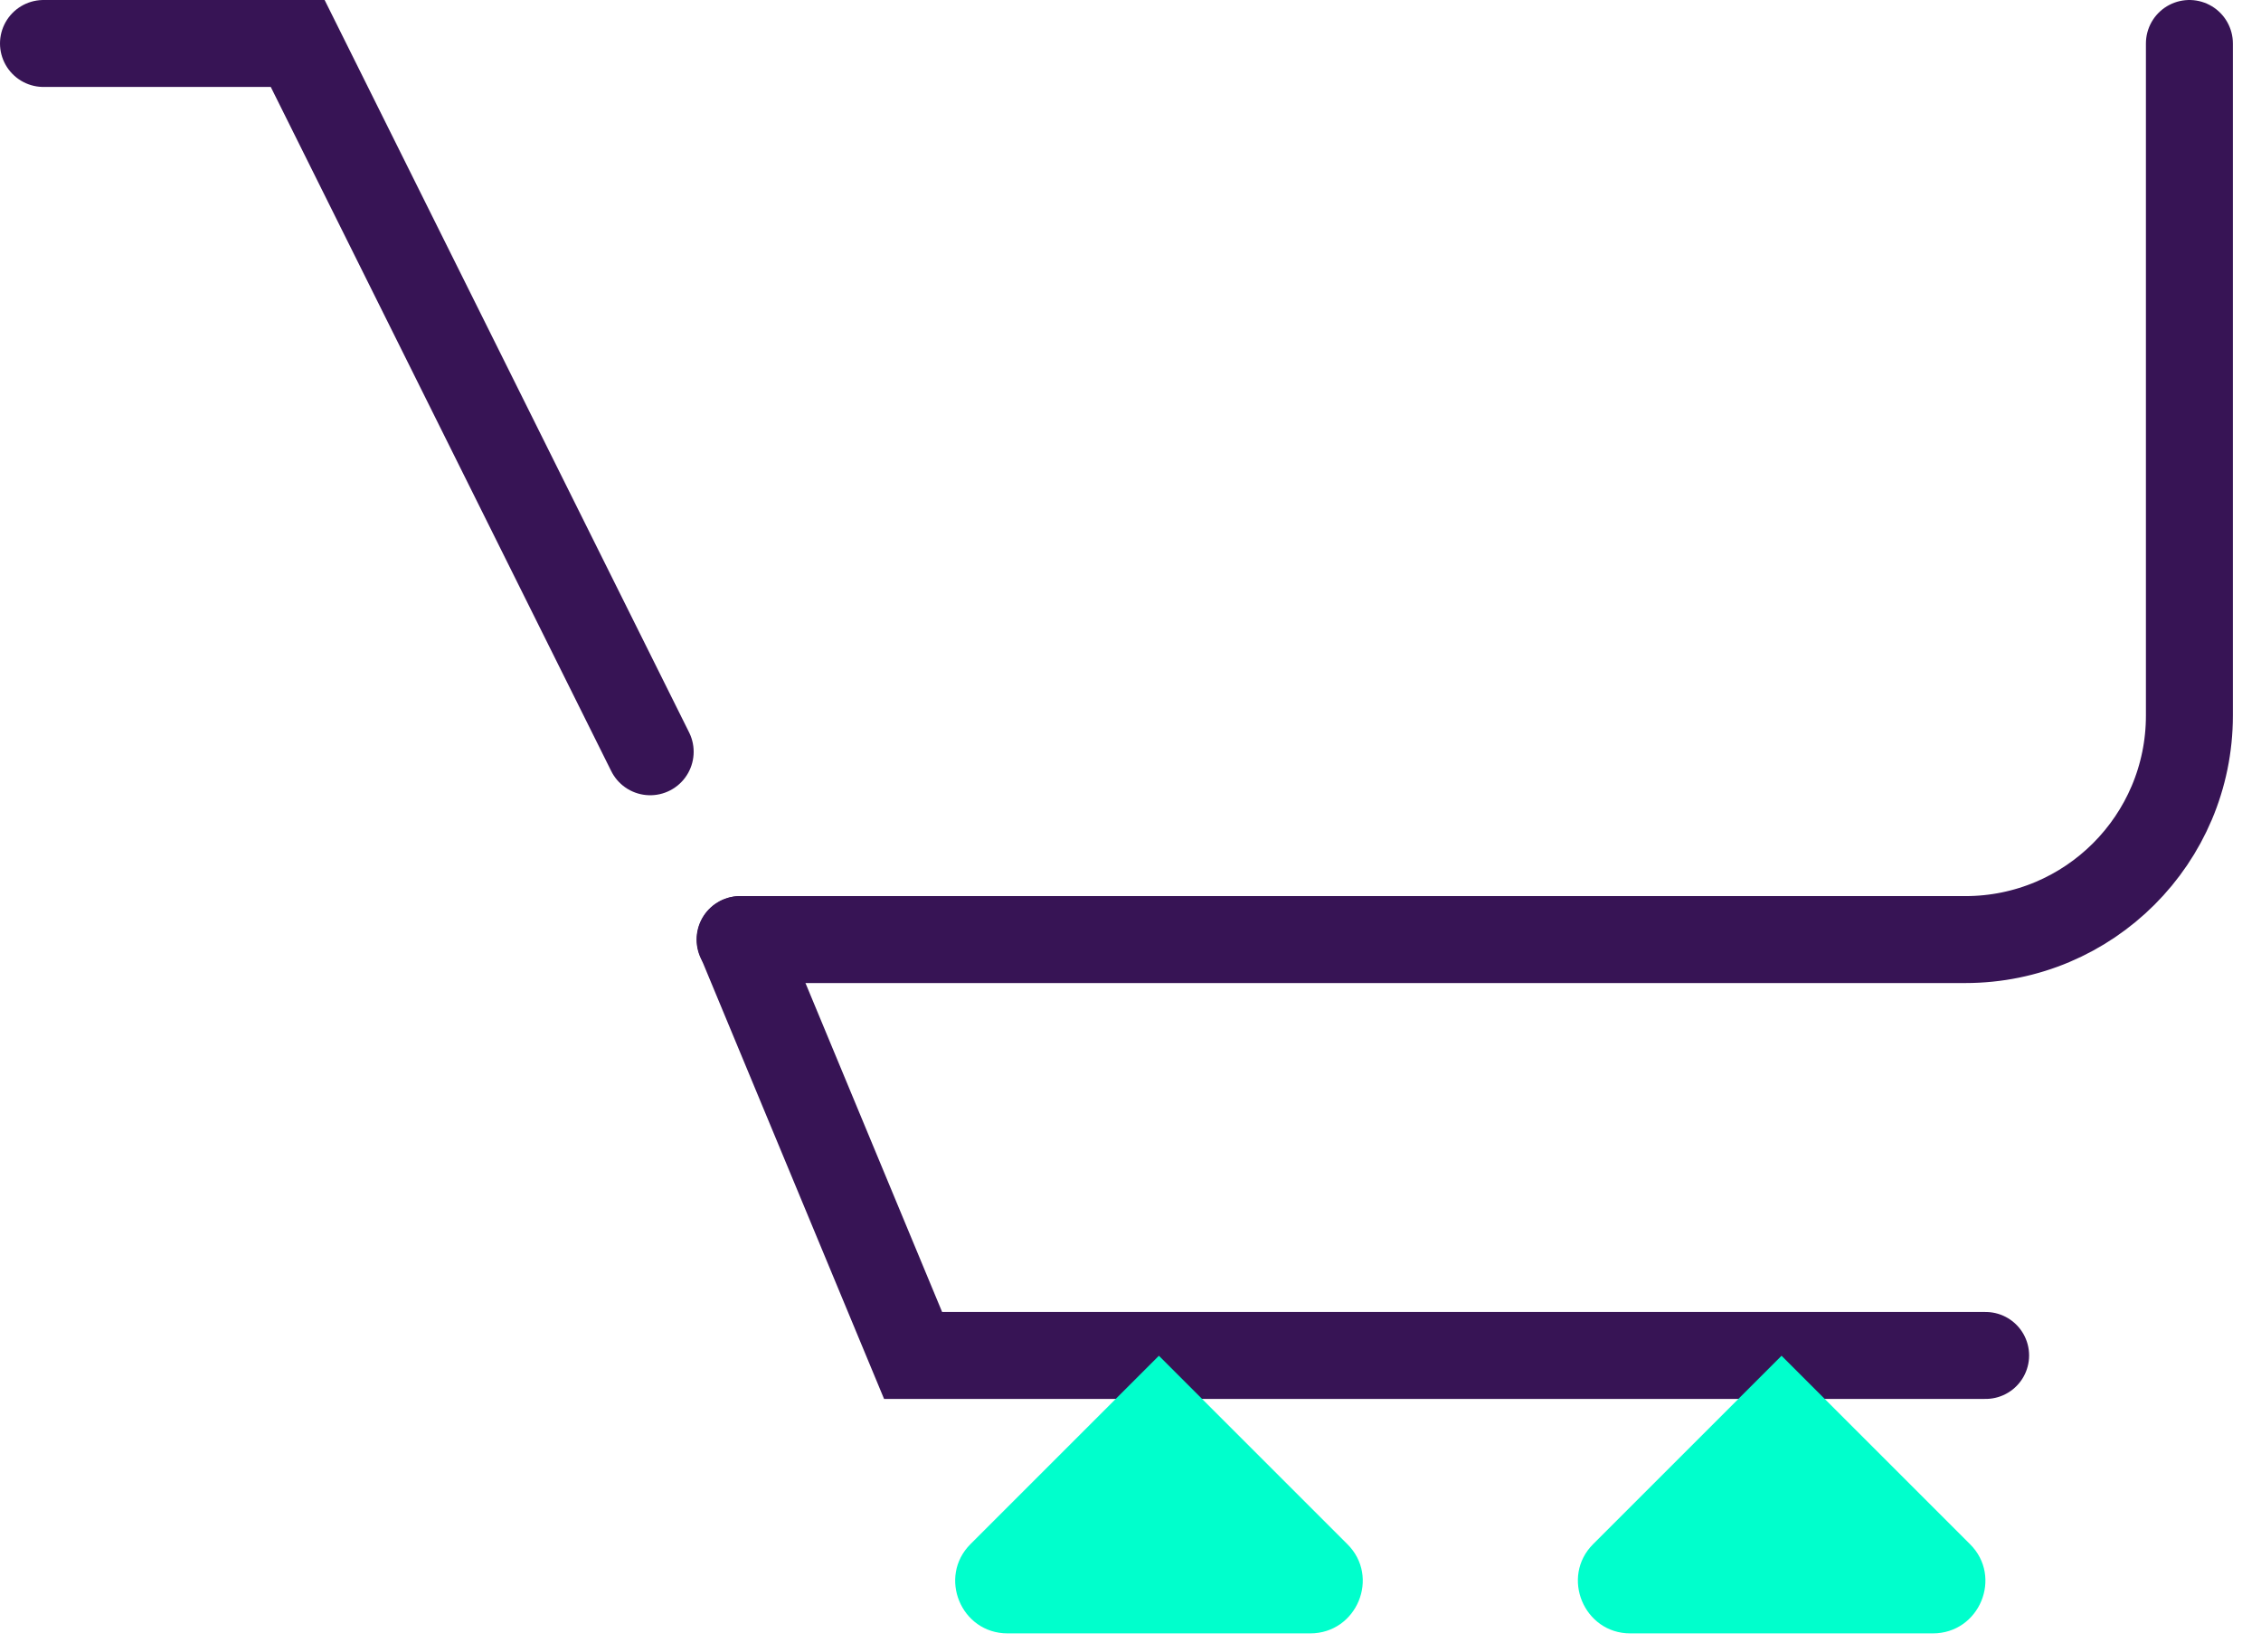
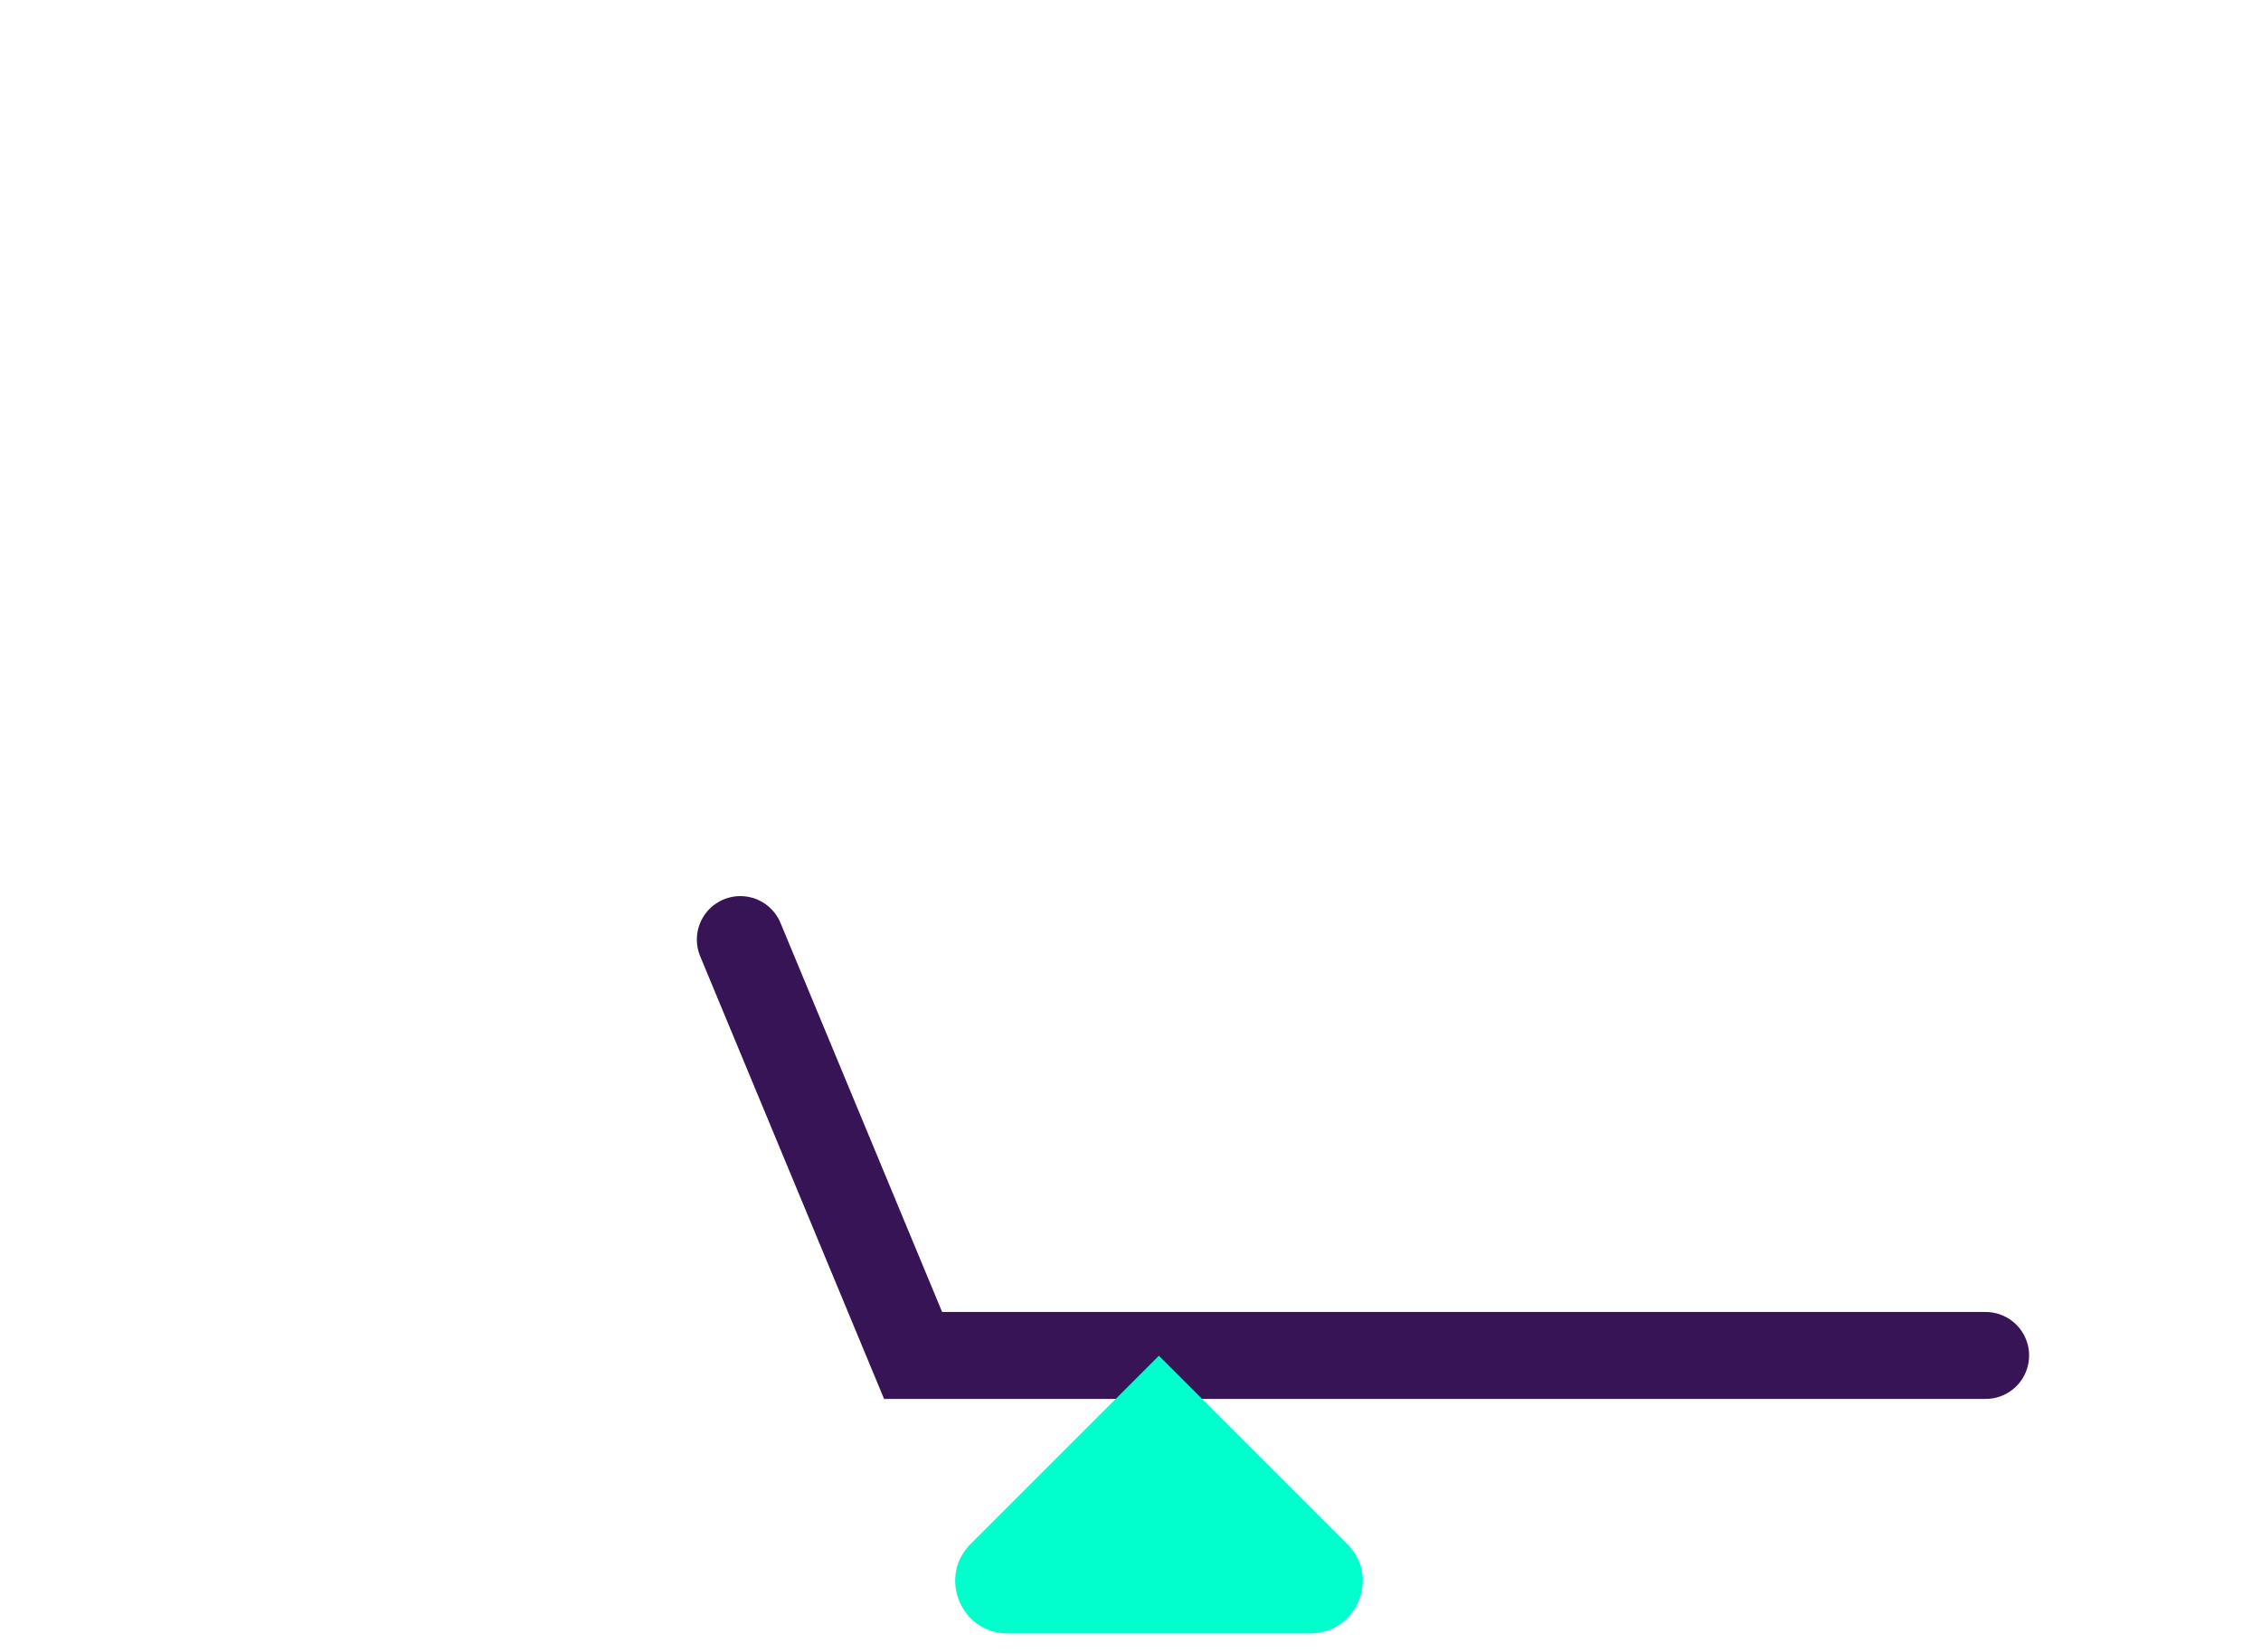
<svg xmlns="http://www.w3.org/2000/svg" width="78" height="57" viewBox="0 0 78 57" fill="none">
  <g clip-path="url(#clip0)">
-     <path d="M75.53 1.5V24.69C75.53 28.96 72.07 32.42 67.8 32.42H25.53" stroke="#371455" stroke-width="3" stroke-miterlimit="10" stroke-linecap="round" />
    <path d="M68.5 46.77H31.5L25.54 32.42" stroke="#371455" stroke-width="3" stroke-miterlimit="10" stroke-linecap="round" />
-     <path d="M1.5 1.5H10.27L22.43 25.94" stroke="#371455" stroke-width="3" stroke-miterlimit="10" stroke-linecap="round" />
-     <path d="M56.24 56.36H66.68C68.29 56.36 69.1 54.41 67.96 53.28L61.46 46.78L54.96 53.28C53.83 54.41 54.64 56.36 56.24 56.36Z" fill="#00FFCC" />
    <path d="M34.76 56.36H45.2C46.81 56.36 47.62 54.41 46.48 53.28L39.98 46.78L33.48 53.28C32.35 54.41 33.15 56.36 34.76 56.36Z" fill="#00FFCC" />
  </g>
  <defs>
    <clipPath id="clip0">
      <rect width="77.03" height="56.36" fill="white" transform="translate(-0)" />
    </clipPath>
  </defs>
</svg>